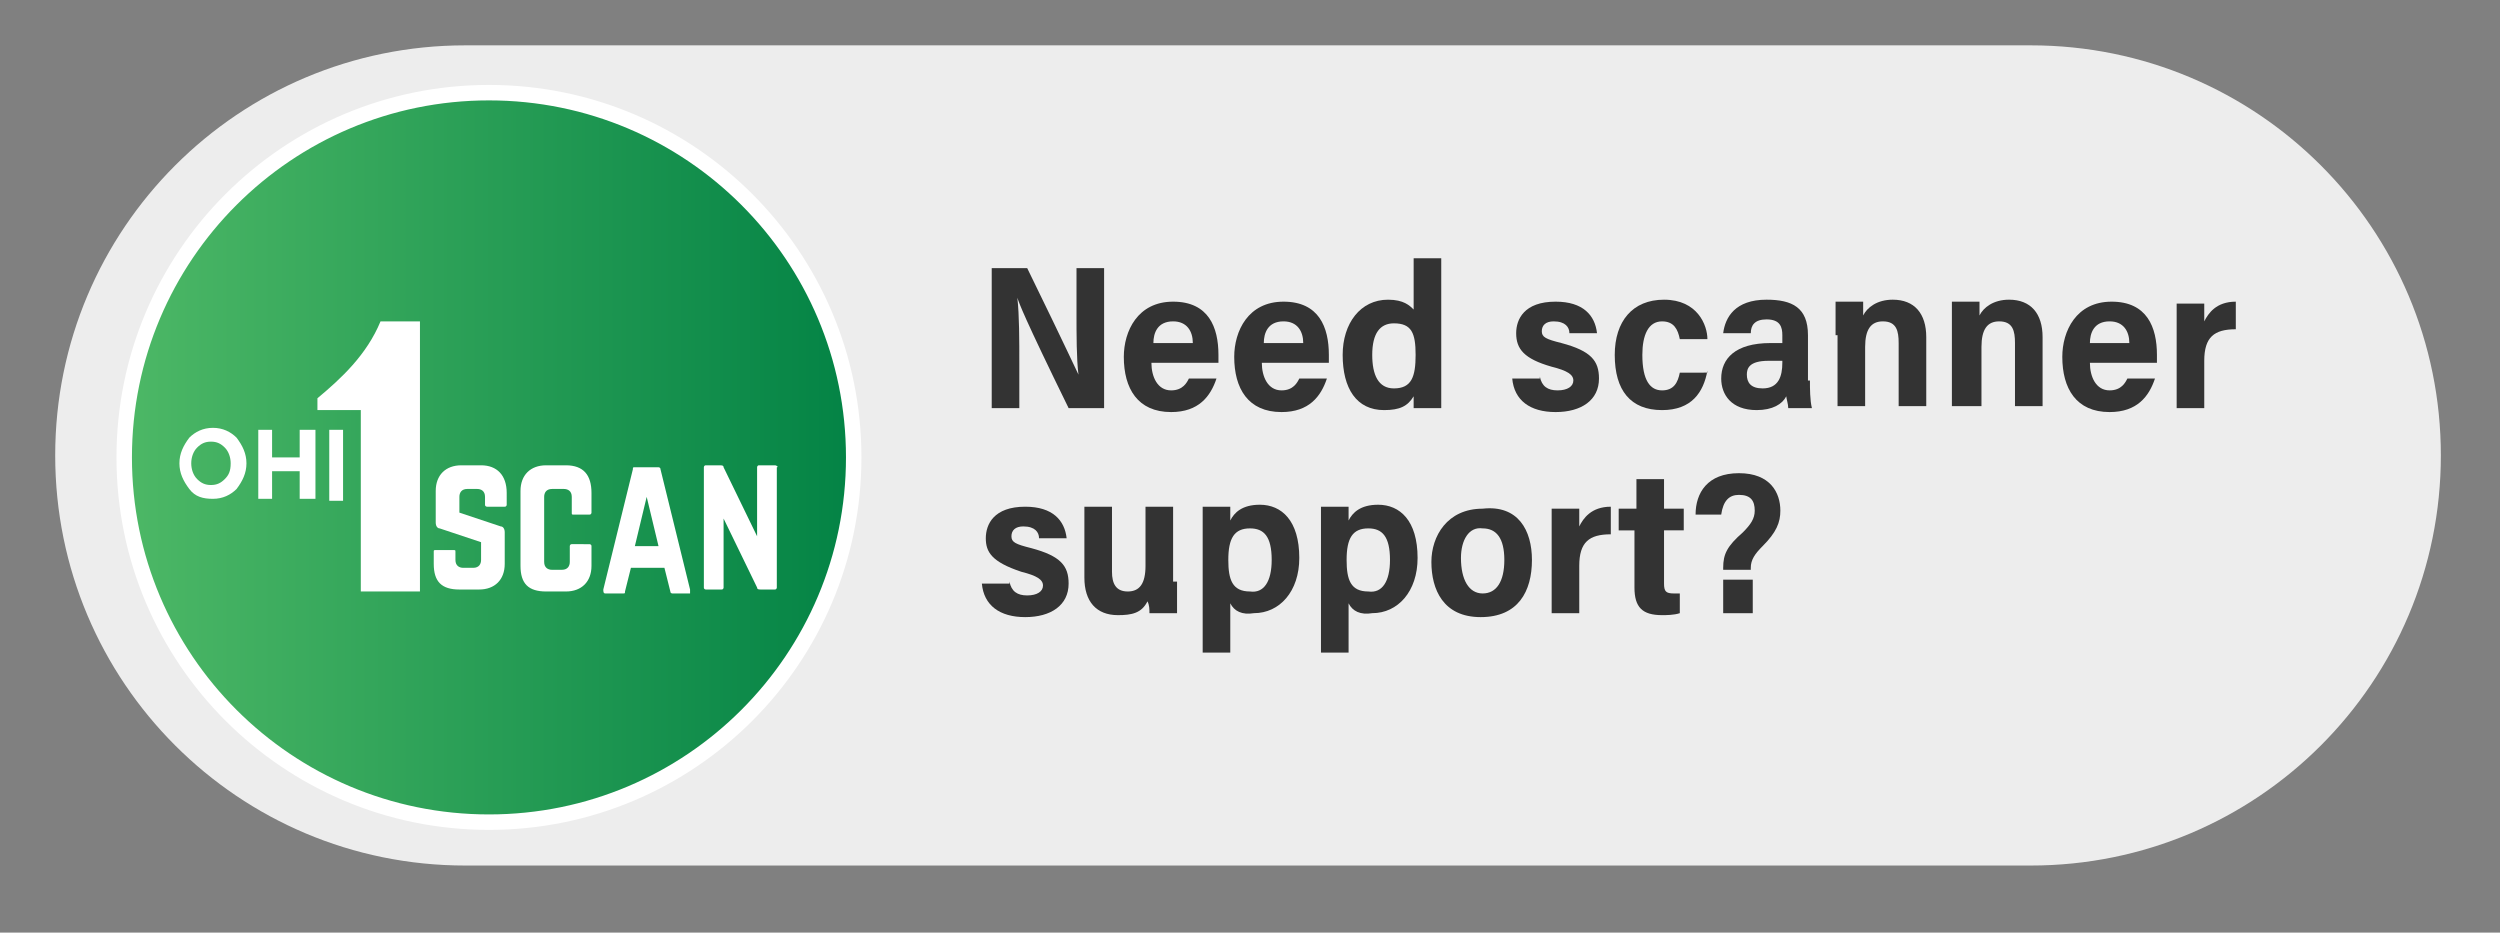
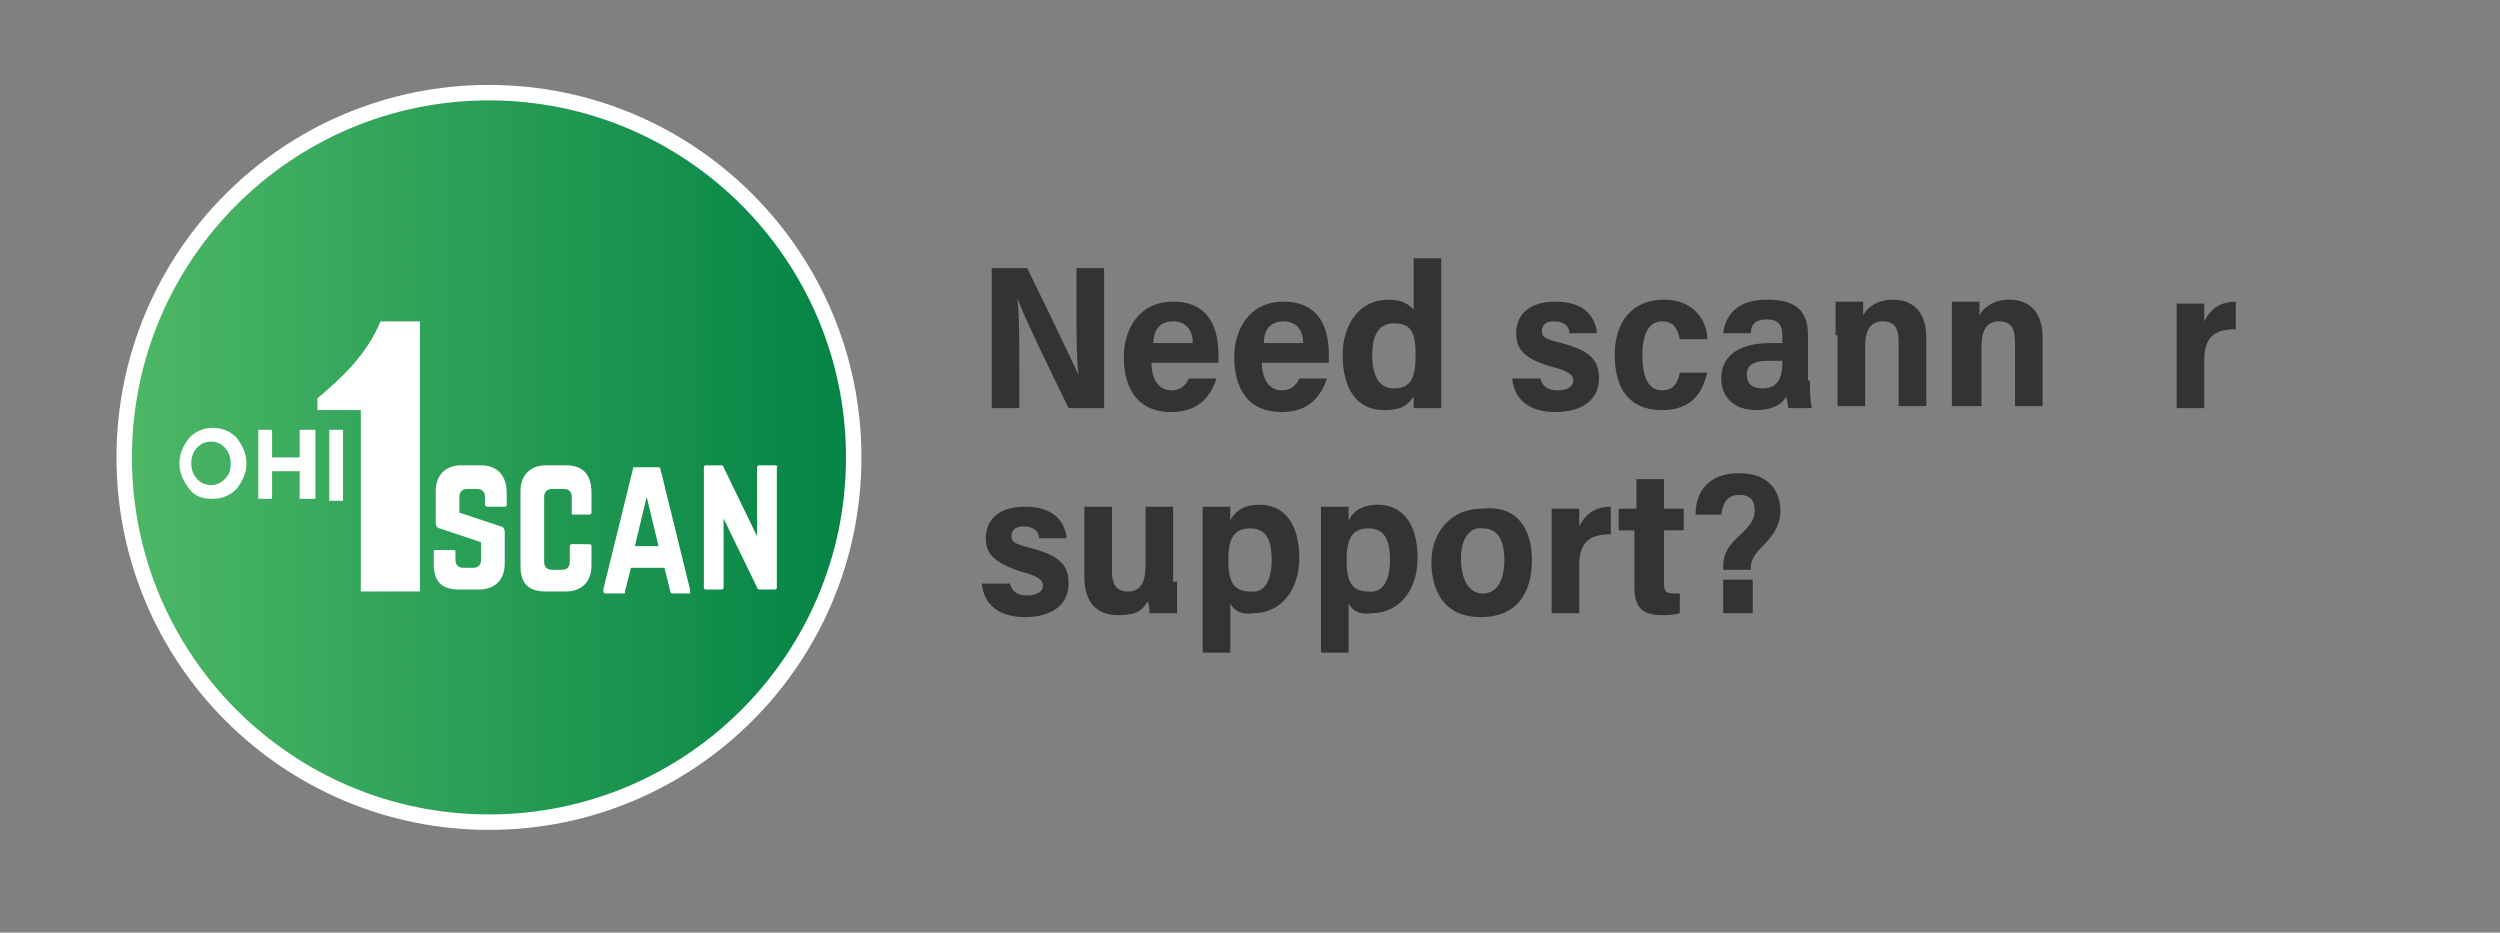
<svg xmlns="http://www.w3.org/2000/svg" version="1.1" id="Layer_1" x="0px" y="0px" viewBox="0 0 126.8 47.3" style="enable-background:new 0 0 126.8 47.3;" xml:space="preserve">
  <rect x="0" y="0" width="126.8" height="47.3" fill="#808080" stroke="none" />
  <style type="text/css">
	.st0{fill:#EDEDED;}
	.st1{fill:url(#SVGID_1_);stroke:#FFFFFF;stroke-width:0.784;stroke-miterlimit:10;}
	.st2{fill:#333333;}
	.st3{fill:#FFFFFF;}
</style>
-   <path class="st0" d="M103,43.9H23.6c-11.5,0-20.8-9.3-20.8-20.8v0c0-11.5,9.3-20.8,20.8-20.8H103c11.5,0,20.8,9.3,20.8,20.8v0  C123.8,34.6,114.5,43.9,103,43.9z" />
  <linearGradient id="SVGID_1_" gradientUnits="userSpaceOnUse" x1="6.242" y1="23.224" x2="43.303" y2="23.224">
    <stop offset="0" style="stop-color:#4DB866" />
    <stop offset="1" style="stop-color:#038345" />
  </linearGradient>
  <circle class="st1" cx="24.8" cy="23.2" r="18.5" />
  <g>
    <g>
      <path class="st2" d="M50.3,20.7v-7.1h1.8c2.1,4.3,2.4,5,2.6,5.4h0c-0.1-0.8-0.1-2-0.1-3.2v-2.2H56v7.1h-1.8    c-2.3-4.7-2.5-5.3-2.6-5.6h0c0.1,0.9,0.1,2.1,0.1,3.4v2.2H50.3z" />
      <path class="st2" d="M58.4,18.4c0,0.7,0.3,1.4,1,1.4c0.6,0,0.8-0.4,0.9-0.6h1.4c-0.3,0.9-0.9,1.7-2.3,1.7c-1.7,0-2.4-1.2-2.4-2.8    c0-1.3,0.7-2.8,2.5-2.8c1.8,0,2.3,1.3,2.3,2.7c0,0.1,0,0.4,0,0.4H58.4z M60.5,17.4c0-0.6-0.3-1.1-1-1.1c-0.8,0-1,0.6-1,1.1H60.5z" />
      <path class="st2" d="M64,18.4c0,0.7,0.3,1.4,1,1.4c0.6,0,0.8-0.4,0.9-0.6h1.4c-0.3,0.9-0.9,1.7-2.3,1.7c-1.7,0-2.4-1.2-2.4-2.8    c0-1.3,0.7-2.8,2.5-2.8c1.8,0,2.3,1.3,2.3,2.7c0,0.1,0,0.4,0,0.4H64z M66.1,17.4c0-0.6-0.3-1.1-1-1.1c-0.8,0-1,0.6-1,1.1H66.1z" />
      <path class="st2" d="M73.1,13.2v6c0,0.6,0,1.2,0,1.5h-1.4c0-0.1,0-0.5,0-0.6c-0.3,0.5-0.7,0.7-1.5,0.7c-1.4,0-2.1-1.1-2.1-2.8    c0-1.6,0.9-2.8,2.3-2.8c0.8,0,1.1,0.3,1.3,0.5v-2.6H73.1z M69.6,18c0,1,0.3,1.7,1.1,1.7c0.9,0,1.1-0.6,1.1-1.7    c0-1.1-0.2-1.6-1.1-1.6C70,16.4,69.6,16.9,69.6,18z" />
      <path class="st2" d="M78.1,19.1c0.1,0.5,0.4,0.7,0.9,0.7c0.5,0,0.8-0.2,0.8-0.5c0-0.3-0.3-0.5-1.1-0.7c-1.4-0.4-1.8-0.9-1.8-1.7    c0-0.7,0.4-1.6,2-1.6c1.4,0,2,0.7,2.1,1.6h-1.4c0-0.3-0.2-0.6-0.8-0.6c-0.4,0-0.6,0.2-0.6,0.5c0,0.3,0.2,0.4,1,0.6    c1.5,0.4,1.9,0.9,1.9,1.8c0,1.1-0.9,1.7-2.2,1.7c-1.3,0-2.1-0.6-2.2-1.7H78.1z" />
      <path class="st2" d="M86.6,18.8c-0.2,1.1-0.8,2-2.3,2c-1.6,0-2.4-1-2.4-2.8c0-1.7,0.9-2.8,2.5-2.8c1.7,0,2.2,1.3,2.2,2h-1.4    c-0.1-0.5-0.3-0.9-0.9-0.9c-0.7,0-1,0.7-1,1.7c0,1.3,0.4,1.8,1,1.8c0.6,0,0.8-0.4,0.9-0.9H86.6z" />
      <path class="st2" d="M91.8,19.3c0,0.4,0,1,0.1,1.4h-1.2c0-0.2-0.1-0.5-0.1-0.6c-0.2,0.4-0.7,0.7-1.5,0.7c-1.3,0-1.8-0.8-1.8-1.6    c0-1,0.7-1.8,2.5-1.8c0.2,0,0.4,0,0.6,0V17c0-0.4-0.1-0.8-0.8-0.8c-0.6,0-0.8,0.3-0.8,0.7h-1.4c0.1-0.8,0.6-1.7,2.2-1.7    c1.3,0,2.1,0.4,2.1,1.8V19.3z M90.4,18.3c-0.2,0-0.4,0-0.7,0c-1,0-1.1,0.4-1.1,0.7c0,0.4,0.2,0.7,0.8,0.7c0.8,0,1-0.6,1-1.3V18.3z    " />
      <path class="st2" d="M93.1,17c0-1.1,0-1.4,0-1.7h1.4c0,0.1,0,0.4,0,0.7c0.2-0.4,0.7-0.8,1.5-0.8c1.1,0,1.7,0.7,1.7,1.9v3.5h-1.4    v-3.2c0-0.6-0.1-1.1-0.8-1.1c-0.6,0-0.9,0.4-0.9,1.3v3h-1.4V17z" />
      <path class="st2" d="M99,17c0-1.1,0-1.4,0-1.7h1.4c0,0.1,0,0.4,0,0.7c0.2-0.4,0.7-0.8,1.5-0.8c1.1,0,1.7,0.7,1.7,1.9v3.5h-1.4    v-3.2c0-0.6-0.1-1.1-0.8-1.1c-0.6,0-0.9,0.4-0.9,1.3v3H99V17z" />
-       <path class="st2" d="M106,18.4c0,0.7,0.3,1.4,1,1.4c0.6,0,0.8-0.4,0.9-0.6h1.4c-0.3,0.9-0.9,1.7-2.3,1.7c-1.7,0-2.4-1.2-2.4-2.8    c0-1.3,0.7-2.8,2.5-2.8c1.8,0,2.3,1.3,2.3,2.7c0,0.1,0,0.4,0,0.4H106z M108,17.4c0-0.6-0.3-1.1-1-1.1c-0.8,0-1,0.6-1,1.1H108z" />
      <path class="st2" d="M110.4,17.2c0-0.9,0-1.4,0-1.8h1.4c0,0.2,0,0.6,0,0.9c0.2-0.4,0.6-1,1.6-1v1.4c-1.1,0-1.6,0.4-1.6,1.6v2.4    h-1.4V17.2z" />
      <path class="st2" d="M51.2,29.5c0.1,0.5,0.4,0.7,0.9,0.7c0.5,0,0.8-0.2,0.8-0.5c0-0.3-0.3-0.5-1.1-0.7C50.3,28.5,50,28,50,27.3    c0-0.7,0.4-1.6,2-1.6c1.4,0,2,0.7,2.1,1.6h-1.4c0-0.3-0.2-0.6-0.8-0.6c-0.4,0-0.6,0.2-0.6,0.5c0,0.3,0.2,0.4,1,0.6    c1.5,0.4,1.9,0.9,1.9,1.8c0,1.1-0.9,1.7-2.2,1.7c-1.3,0-2.1-0.6-2.2-1.7H51.2z" />
      <path class="st2" d="M59.7,29.5c0,0.8,0,1.3,0,1.6h-1.4c0-0.2,0-0.4-0.1-0.6c-0.3,0.6-0.8,0.7-1.5,0.7c-1.1,0-1.7-0.7-1.7-1.9    v-3.6h1.4v3.3c0,0.6,0.2,1,0.8,1c0.6,0,0.9-0.4,0.9-1.3v-3h1.4V29.5z" />
      <path class="st2" d="M62.4,30.6v2.5H61v-5.9c0-0.7,0-1.2,0-1.5h1.4c0,0.2,0,0.4,0,0.7c0.2-0.4,0.6-0.8,1.5-0.8c1.1,0,2,0.8,2,2.7    c0,1.7-1,2.8-2.3,2.8C63,31.2,62.6,31,62.4,30.6z M64.5,28.4c0-1.2-0.4-1.6-1.1-1.6c-0.8,0-1.1,0.5-1.1,1.6c0,1,0.2,1.6,1.1,1.6    C64.1,30.1,64.5,29.5,64.5,28.4z" />
      <path class="st2" d="M68.4,30.6v2.5H67v-5.9c0-0.7,0-1.2,0-1.5h1.4c0,0.2,0,0.4,0,0.7c0.2-0.4,0.6-0.8,1.5-0.8c1.1,0,2,0.8,2,2.7    c0,1.7-1,2.8-2.3,2.8C69,31.2,68.6,31,68.4,30.6z M70.5,28.4c0-1.2-0.4-1.6-1.1-1.6c-0.8,0-1.1,0.5-1.1,1.6c0,1,0.2,1.6,1.1,1.6    C70.1,30.1,70.5,29.5,70.5,28.4z" />
      <path class="st2" d="M77.7,28.4c0,1.6-0.7,2.9-2.6,2.9c-1.9,0-2.5-1.4-2.5-2.8c0-1.3,0.8-2.7,2.6-2.7C77,25.6,77.7,26.9,77.7,28.4    z M74.1,28.3c0,1.1,0.4,1.8,1.1,1.8c0.7,0,1.1-0.6,1.1-1.7c0-1.1-0.4-1.6-1.1-1.6C74.5,26.7,74.1,27.4,74.1,28.3z" />
      <path class="st2" d="M78.7,27.6c0-0.9,0-1.4,0-1.8h1.4c0,0.2,0,0.6,0,0.9c0.2-0.4,0.6-1,1.6-1v1.4c-1.1,0-1.6,0.4-1.6,1.6v2.4    h-1.4V27.6z" />
      <path class="st2" d="M82.3,25.8H83v-1.5h1.4v1.5h1v1.1h-1v2.7c0,0.4,0.1,0.5,0.5,0.5c0.1,0,0.2,0,0.3,0v1    c-0.3,0.1-0.7,0.1-0.9,0.1c-1,0-1.4-0.4-1.4-1.4v-2.9h-0.8V25.8z" />
      <path class="st2" d="M87.4,28.9v-0.1c0-0.7,0.2-1.1,1-1.8c0.4-0.4,0.6-0.7,0.6-1.1c0-0.5-0.2-0.8-0.8-0.8c-0.5,0-0.8,0.3-0.9,1    h-1.3c0-1.1,0.6-2.1,2.2-2.1c1.6,0,2.1,1,2.1,1.9c0,0.6-0.2,1.1-0.9,1.8c-0.4,0.4-0.6,0.7-0.6,1.1v0.1H87.4z M87.4,31.1v-1.7h1.5    v1.7H87.4z" />
    </g>
  </g>
  <g>
    <g>
      <path class="st3" d="M10.8,21.7c-0.5,0-0.9,0.2-1.2,0.5c-0.3,0.4-0.5,0.8-0.5,1.3c0,0.5,0.2,0.9,0.5,1.3c0.3,0.4,0.7,0.5,1.2,0.5    c0.5,0,0.9-0.2,1.2-0.5c0.3-0.4,0.5-0.8,0.5-1.3c0-0.5-0.2-0.9-0.5-1.3C11.7,21.9,11.3,21.7,10.8,21.7z M11.4,24.3    c-0.2,0.2-0.4,0.3-0.7,0.3c-0.3,0-0.5-0.1-0.7-0.3c-0.2-0.2-0.3-0.5-0.3-0.8c0-0.3,0.1-0.6,0.3-0.8c0.2-0.2,0.4-0.3,0.7-0.3    c0.3,0,0.5,0.1,0.7,0.3c0.2,0.2,0.3,0.5,0.3,0.8C11.7,23.9,11.6,24.1,11.4,24.3z" />
      <polygon class="st3" points="15.2,23.2 13.8,23.2 13.8,21.8 13.1,21.8 13.1,25.3 13.8,25.3 13.8,23.9 15.2,23.9 15.2,25.3     16,25.3 16,21.8 15.2,21.8   " />
      <rect x="16.7" y="21.8" class="st3" width="0.7" height="3.6" />
      <path class="st3" d="M16.1,20.2v0.6c2.2,0,2.2,0,2.2,0V30h3V16.3c0,0-0.9,0-2,0C18.6,18,17.3,19.2,16.1,20.2z" />
      <path class="st3" d="M24.4,23.6h-1c-0.8,0-1.3,0.5-1.3,1.3v1.6c0,0.2,0.1,0.3,0.2,0.3l2.1,0.7v0.9c0,0.2-0.1,0.4-0.4,0.4h-0.5    c-0.2,0-0.4-0.1-0.4-0.4v-0.4c0-0.1,0-0.1-0.1-0.1h-0.9c-0.1,0-0.1,0-0.1,0.1v0.6c0,0.9,0.4,1.3,1.3,1.3h1c0.8,0,1.3-0.5,1.3-1.3    V27c0-0.2-0.1-0.3-0.2-0.3L23.3,26v-0.8c0-0.2,0.1-0.4,0.4-0.4h0.5c0.2,0,0.4,0.1,0.4,0.4v0.4c0,0.1,0.1,0.1,0.1,0.1h0.9    c0.1,0,0.1-0.1,0.1-0.1V25C25.7,24.1,25.2,23.6,24.4,23.6z" />
      <path class="st3" d="M28.7,23.6h-1c-0.8,0-1.3,0.5-1.3,1.3v3.8c0,0.9,0.4,1.3,1.3,1.3h1c0.8,0,1.3-0.5,1.3-1.3v-1    c0-0.1-0.1-0.1-0.1-0.1H29c-0.1,0-0.1,0.1-0.1,0.1v0.8c0,0.2-0.1,0.4-0.4,0.4H28c-0.2,0-0.4-0.1-0.4-0.4v-3.3    c0-0.2,0.1-0.4,0.4-0.4h0.6c0.2,0,0.4,0.1,0.4,0.4v0.8c0,0.1,0,0.1,0.1,0.1h0.8c0.1,0,0.1-0.1,0.1-0.1v-1    C30,24.1,29.6,23.6,28.7,23.6z" />
      <path class="st3" d="M33.5,23.8c0-0.1-0.1-0.1-0.1-0.1h-1.2c-0.1,0-0.1,0-0.1,0.1l-1.5,6.1c0,0.1,0,0.2,0.1,0.2h0.9    c0.1,0,0.1,0,0.1-0.1l0.3-1.2h1.7l0.3,1.2c0,0.1,0.1,0.1,0.1,0.1h0.9C35,30,35,30,35,29.9L33.5,23.8z M32.2,27.7l0.6-2.5l0.6,2.5    H32.2z" />
      <path class="st3" d="M39.3,23.6h-0.8c-0.1,0-0.1,0.1-0.1,0.1v3.5l-1.7-3.5c0-0.1-0.1-0.1-0.2-0.1h-0.7c-0.1,0-0.1,0.1-0.1,0.1v6.1    c0,0.1,0.1,0.1,0.1,0.1h0.8c0.1,0,0.1-0.1,0.1-0.1v-3.5l1.7,3.5c0,0.1,0.1,0.1,0.2,0.1h0.7c0.1,0,0.1-0.1,0.1-0.1v-6.1    C39.5,23.7,39.4,23.6,39.3,23.6z" />
    </g>
  </g>
</svg>